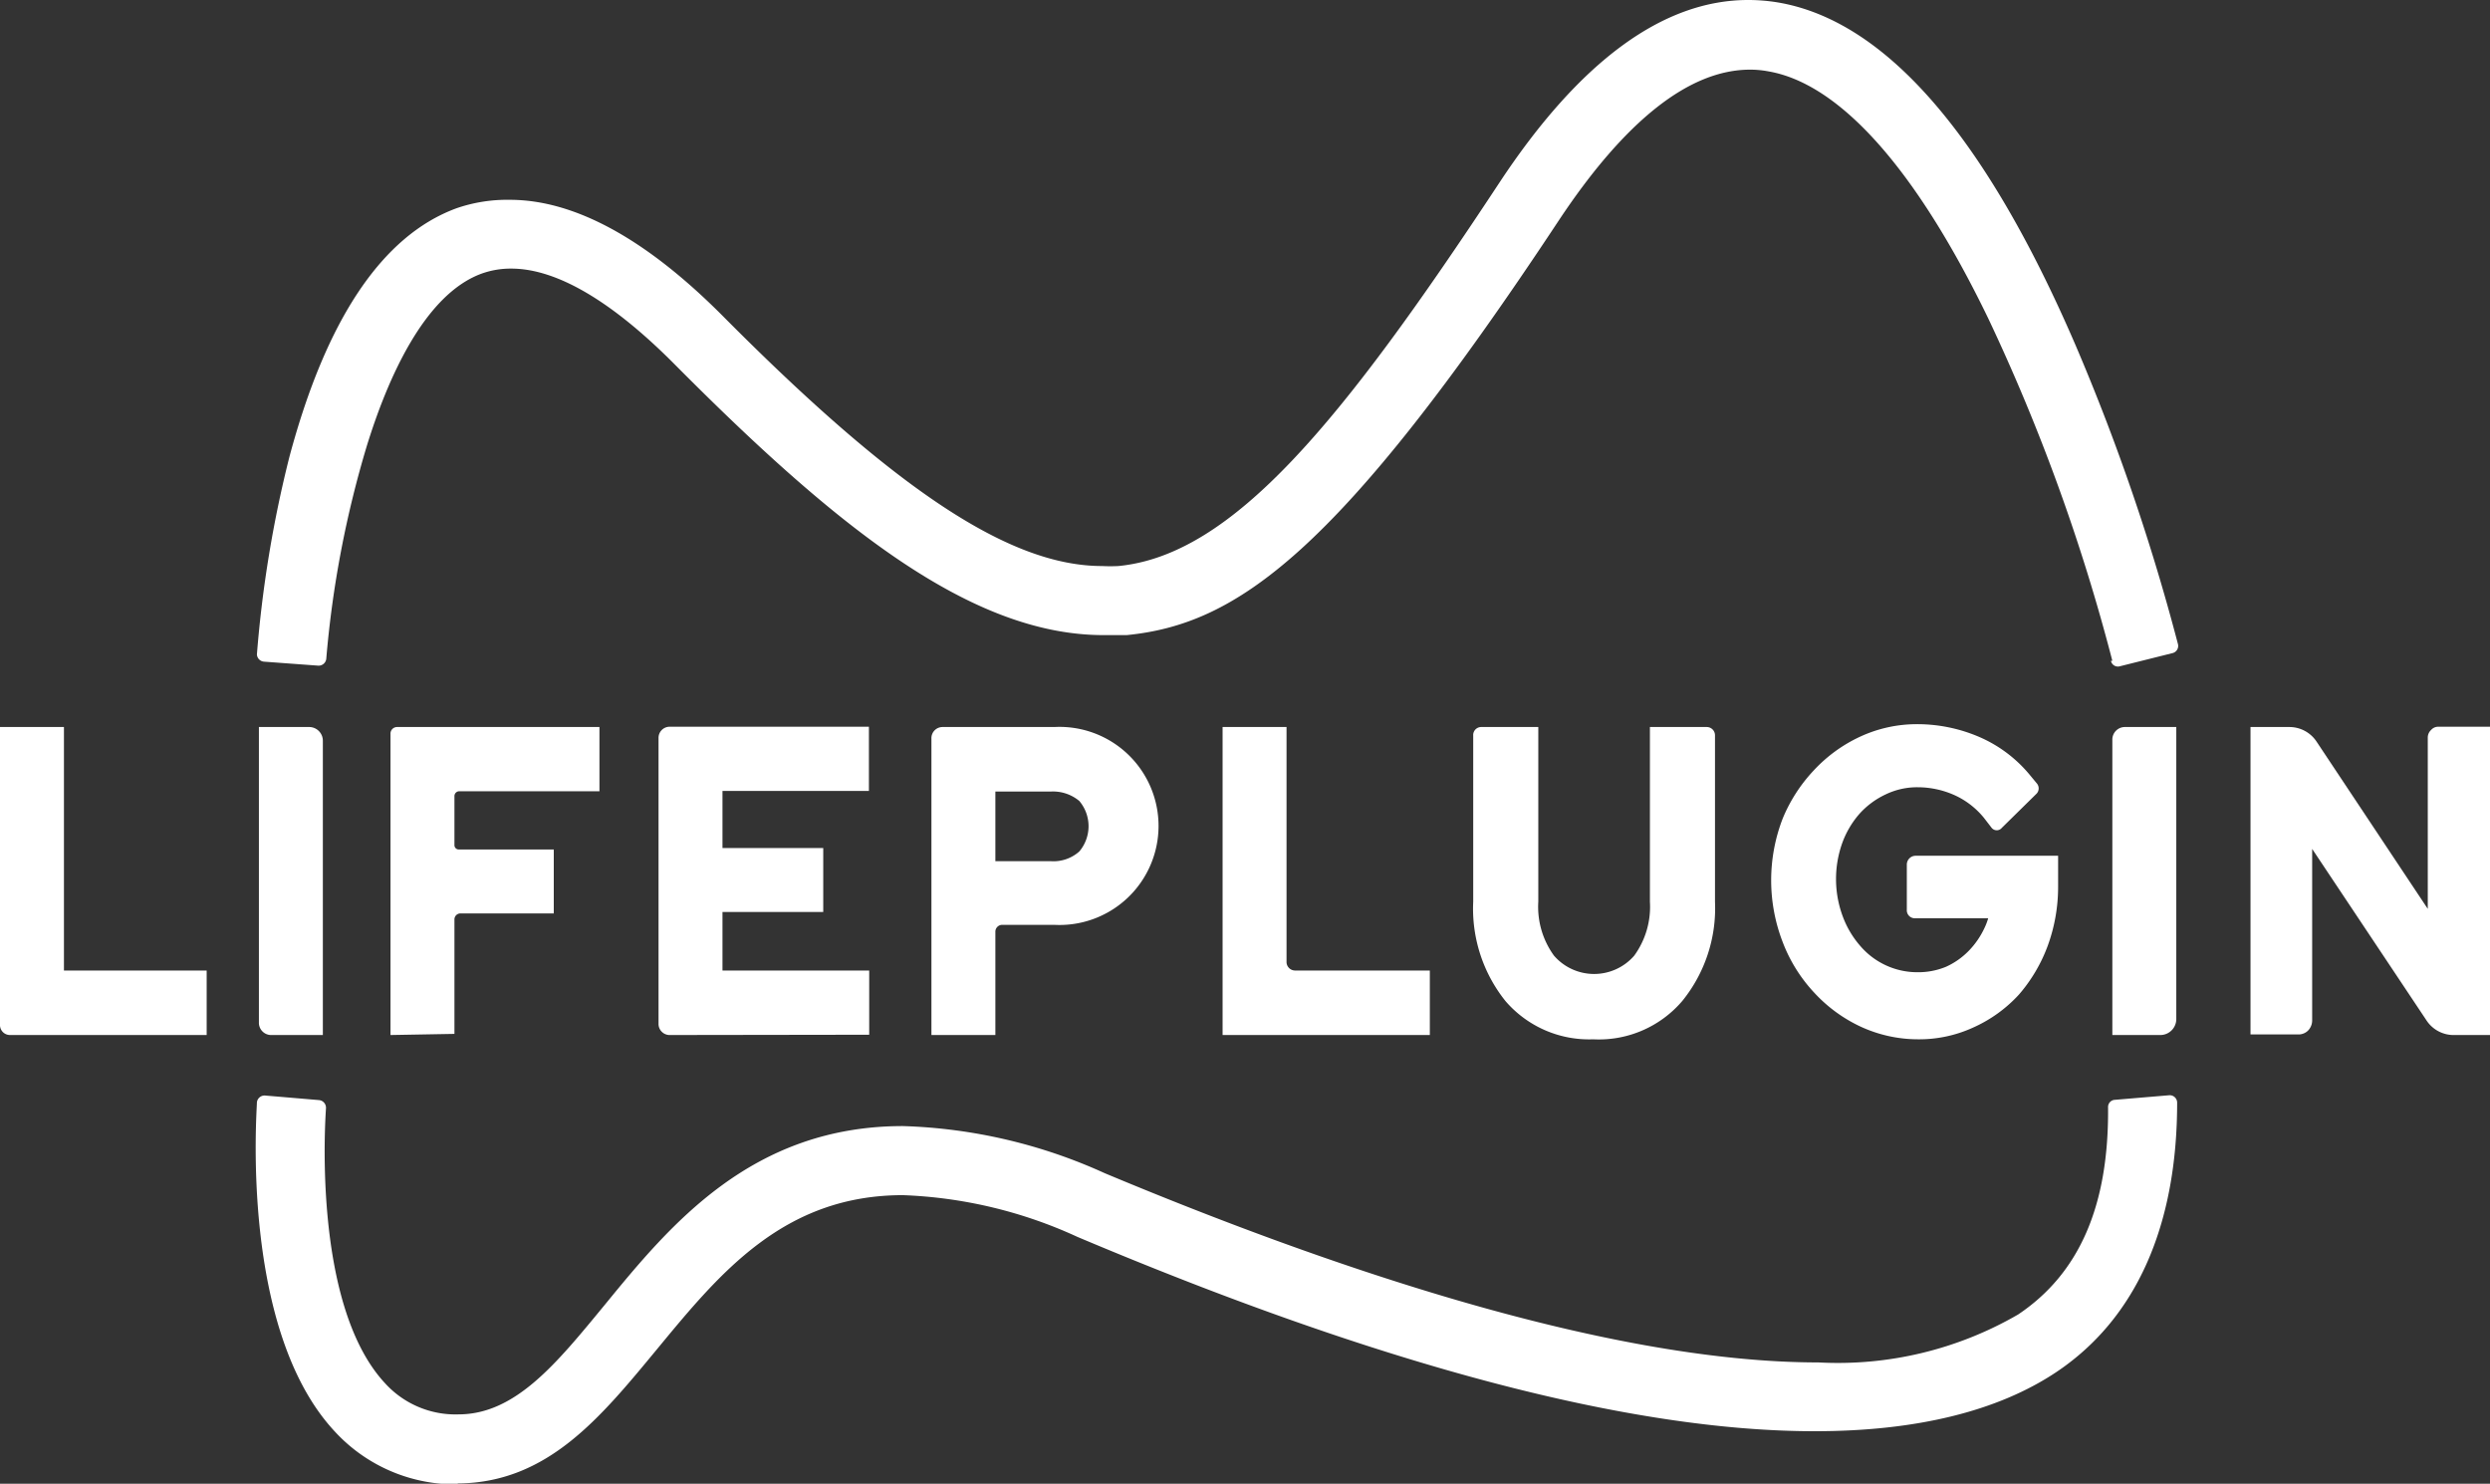
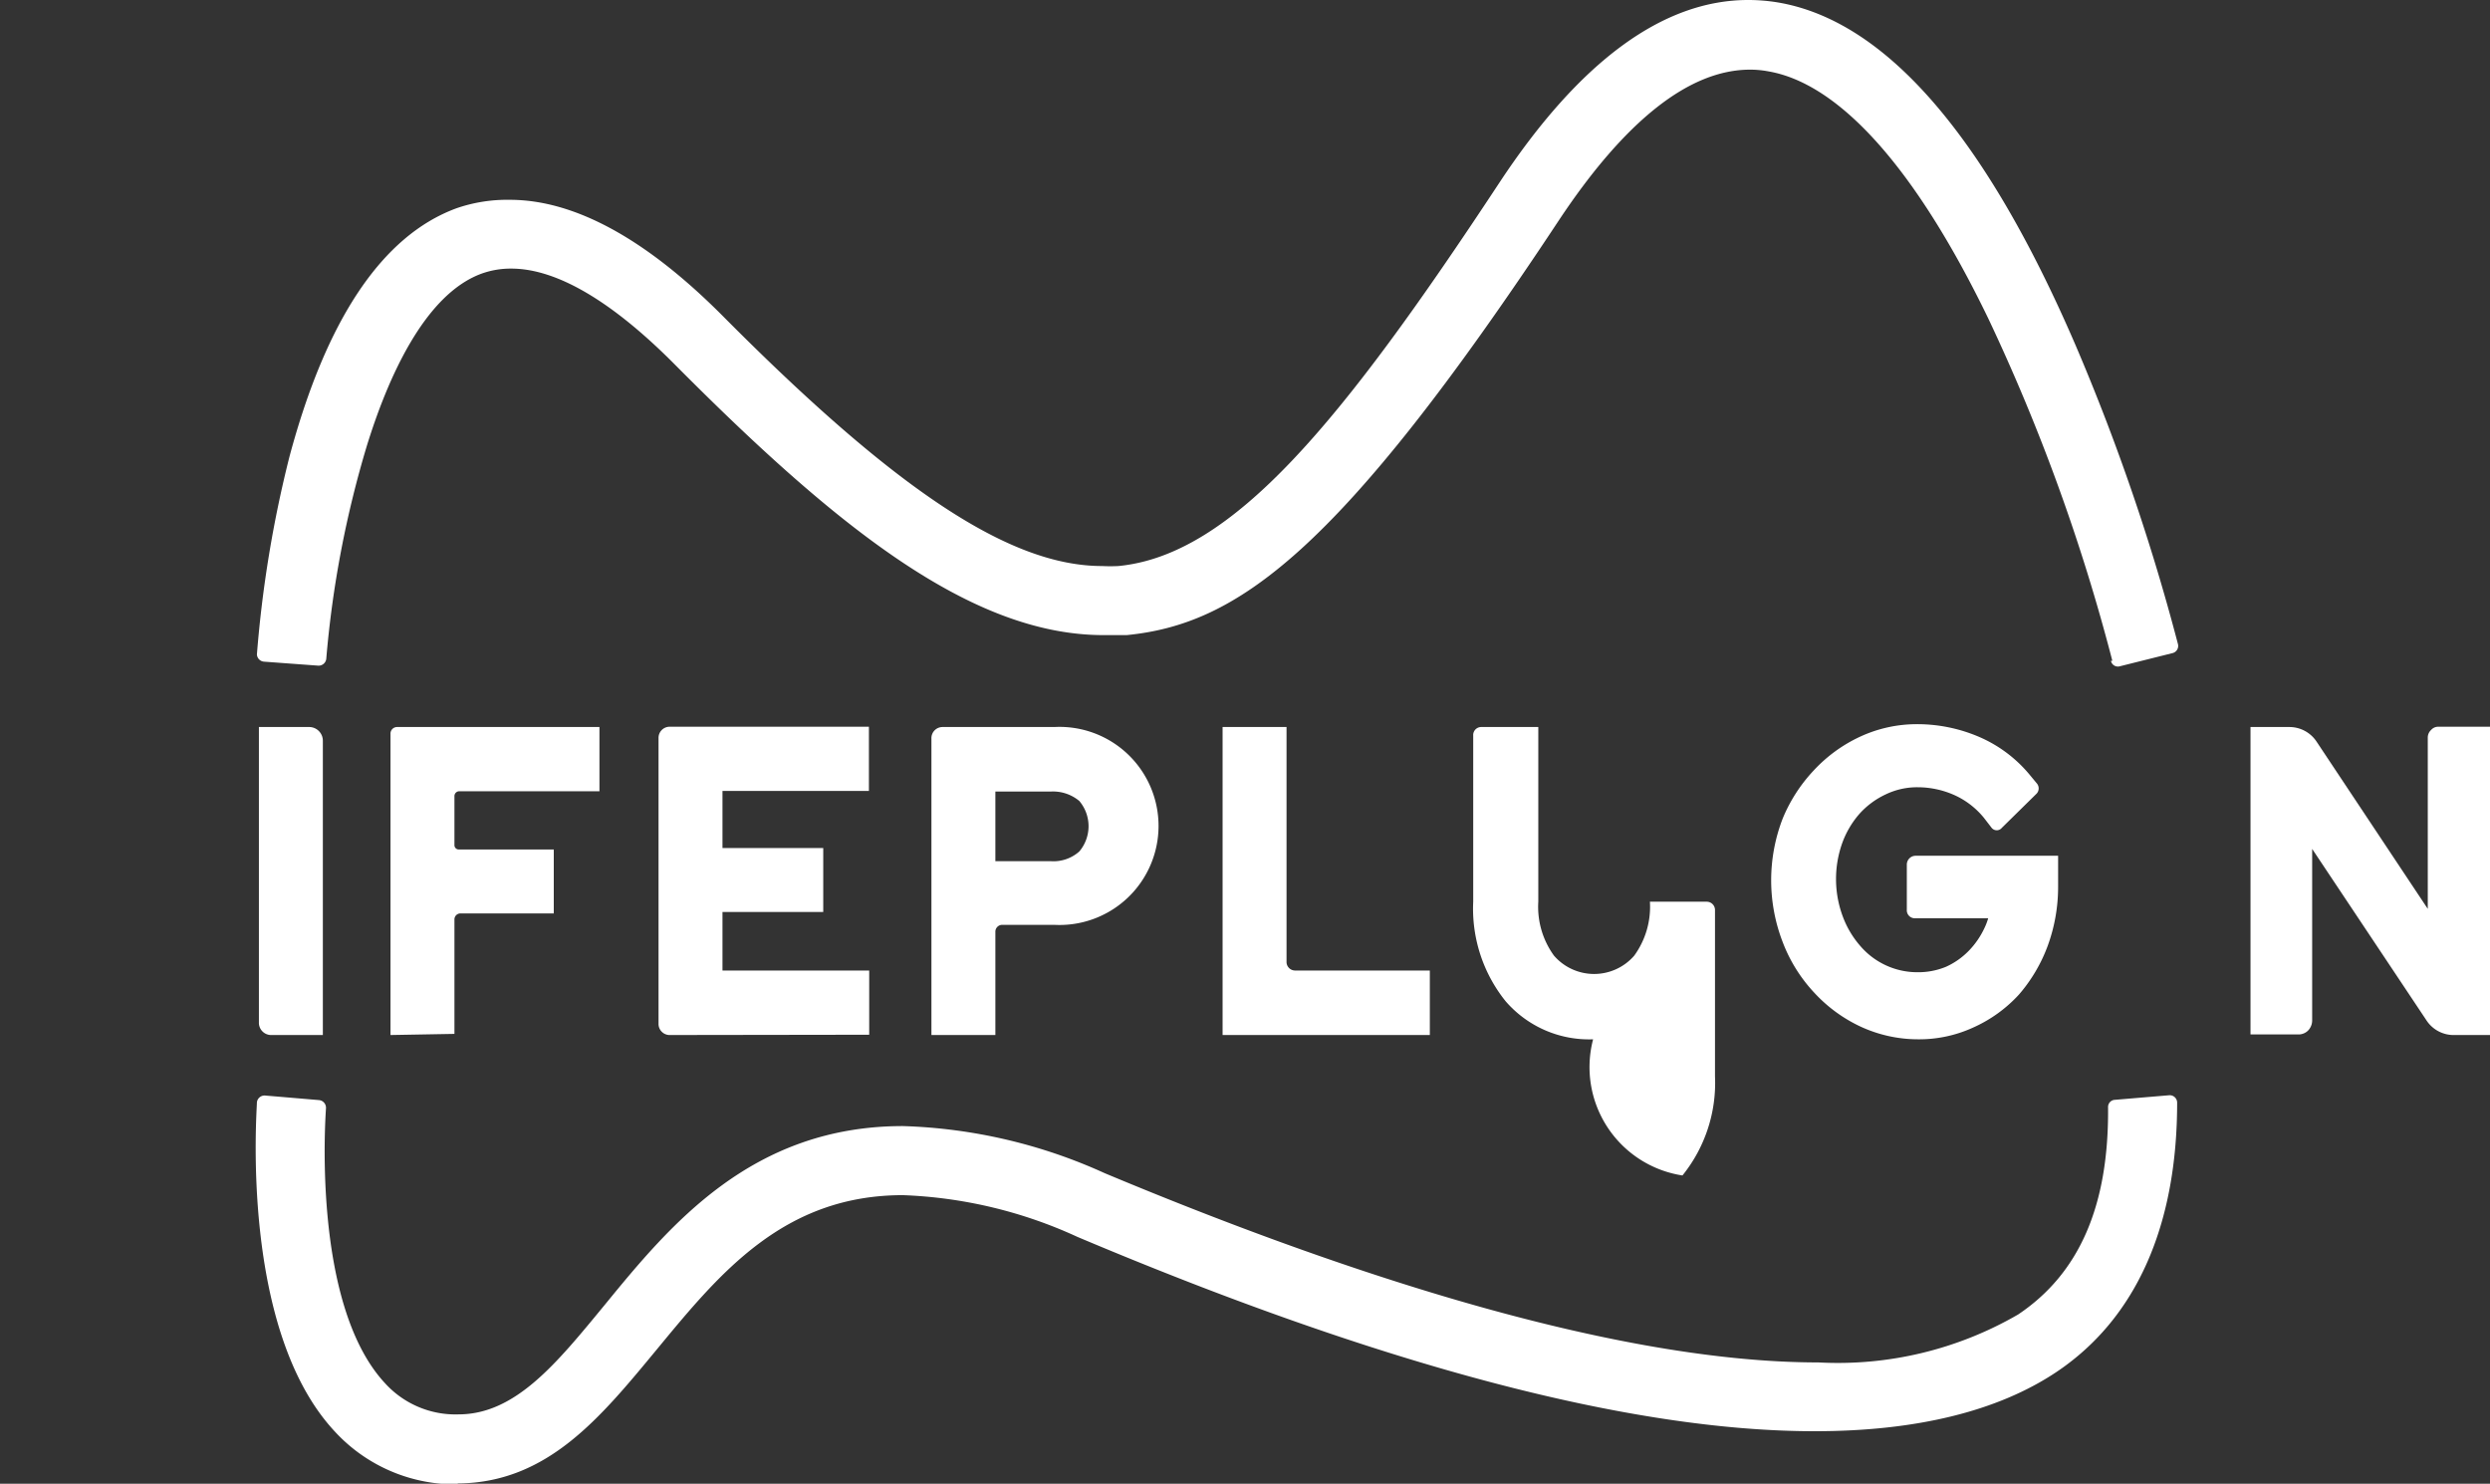
<svg xmlns="http://www.w3.org/2000/svg" viewBox="0 0 87.23 51.98">
  <rect x="0" y="0" width="87.23" height="51.98" fill="#333333" stroke="none" />
  <defs>
    <style>.cls-1{fill:#fff;}</style>
  </defs>
  <g id="Layer_2" data-name="Layer 2">
    <g id="Layer_2-2" data-name="Layer 2">
      <path class="cls-1" d="M32.63,36.26V25.88a.39.39,0,0,1,.38-.41h3.92a3.47,3.47,0,1,1,0,6.93H35.1a.24.24,0,0,0-.23.25v3.61Zm4.18-6.09a1.36,1.36,0,0,0,1-.34,1.37,1.37,0,0,0,0-1.77,1.44,1.44,0,0,0-1-.33H34.87v2.44Z" />
      <path class="cls-1" d="M42.83,36.26V25.47h2.24v8.22a.3.3,0,0,0,.29.31h4.73v2.26Z" />
-       <path class="cls-1" d="M55.81,36.41a3.86,3.86,0,0,1-3.07-1.34,5.17,5.17,0,0,1-1.13-3.48V25.77a.28.28,0,0,1,.28-.3h2v6.12a2.91,2.91,0,0,0,.55,1.89,1.86,1.86,0,0,0,2.81,0,2.91,2.91,0,0,0,.55-1.89V25.47h2a.29.29,0,0,1,.28.3v5.82a5.16,5.16,0,0,1-1.14,3.47A3.84,3.84,0,0,1,55.81,36.41Z" />
+       <path class="cls-1" d="M55.81,36.41a3.86,3.86,0,0,1-3.07-1.34,5.17,5.17,0,0,1-1.13-3.48V25.77a.28.28,0,0,1,.28-.3h2v6.12a2.91,2.91,0,0,0,.55,1.89,1.86,1.86,0,0,0,2.81,0,2.91,2.91,0,0,0,.55-1.89h2a.29.29,0,0,1,.28.3v5.82a5.16,5.16,0,0,1-1.14,3.47A3.84,3.84,0,0,1,55.81,36.41Z" />
      <path class="cls-1" d="M67.19,36.41a4.8,4.8,0,0,1-2-.44,5.19,5.19,0,0,1-1.63-1.19A5.4,5.4,0,0,1,62.45,33a6,6,0,0,1,0-4.32A5.53,5.53,0,0,1,63.53,27a5.19,5.19,0,0,1,1.63-1.19,4.72,4.72,0,0,1,2-.44,5.49,5.49,0,0,1,2.16.44,4.72,4.72,0,0,1,1.79,1.34l.24.29a.27.27,0,0,1,0,.36L70.13,29a.23.23,0,0,1-.36,0l-.27-.35a2.84,2.84,0,0,0-1-.78,3.16,3.16,0,0,0-1.31-.29,2.53,2.53,0,0,0-1.13.25,2.87,2.87,0,0,0-.91.67,3.22,3.22,0,0,0-.6,1,3.76,3.76,0,0,0,0,2.59,3.32,3.32,0,0,0,.62,1.05,2.63,2.63,0,0,0,2,.92,2.54,2.54,0,0,0,1-.19,2.61,2.61,0,0,0,.79-.55,2.91,2.91,0,0,0,.57-.83,2.08,2.08,0,0,0,.12-.32H67.08a.28.28,0,0,1-.28-.3V30.3a.31.31,0,0,1,.3-.32h5v1.09a6,6,0,0,1-.37,2.08,5.53,5.53,0,0,1-1,1.69A4.86,4.86,0,0,1,69.12,36,4.53,4.53,0,0,1,67.19,36.41Z" />
-       <path class="cls-1" d="M74,36.26V25.92a.44.44,0,0,1,.42-.45h1.82V35.69a.56.56,0,0,1-.54.57Z" />
      <path class="cls-1" d="M86,36.26a1.14,1.14,0,0,1-1-.52l-4-6,0,6a.51.51,0,0,1-.14.36.47.47,0,0,1-.33.14H78.84V25.47h1.38a1.14,1.14,0,0,1,.94.52l3.89,5.85,0-6a.36.36,0,0,1,.12-.27.32.32,0,0,1,.24-.11h1.84V36.26Z" />
-       <path class="cls-1" d="M.35,36.26A.35.35,0,0,1,0,35.89V25.47H2.24V34h5v2.26Z" />
      <path class="cls-1" d="M9.48,36.26a.43.43,0,0,1-.41-.44V25.47h1.78a.48.48,0,0,1,.46.49v10.3Z" />
      <path class="cls-1" d="M13.68,36.26V25.71a.23.23,0,0,1,.22-.24H21v2.25H16.09a.17.17,0,0,0-.17.18v1.71a.15.15,0,0,0,.15.15H19.4V32H16.13a.21.21,0,0,0-.21.22v4Z" />
      <path class="cls-1" d="M23.44,36.26a.39.39,0,0,1-.37-.4v-10a.39.39,0,0,1,.37-.4h7v2.25H25.31v2h3.53v2.24H25.31V34h5.14v2.25Z" />
      <path class="cls-1" d="M74,23.15a67.72,67.72,0,0,0-4.35-12c-2.53-5.23-5.2-8.22-7.7-8.65a3.47,3.47,0,0,0-.64-.06c-2.13,0-4.39,1.79-6.72,5.31-7.73,11.69-11.28,14.12-15.12,14.5-.27,0-.54,0-.81,0-4.64,0-9.35-3.78-15-9.46-2.22-2.24-4.16-3.38-5.75-3.38a3,3,0,0,0-1.05.18c-2,.74-3.28,3.68-4,6a36.45,36.45,0,0,0-1.43,7.49h0a.27.27,0,0,1-.28.24l-1.9-.14A.27.27,0,0,1,9,22.93H9A41.58,41.58,0,0,1,10.14,16c1.29-4.82,3.25-7.74,5.84-8.7A5.43,5.43,0,0,1,17.86,7c2.27,0,4.78,1.37,7.48,4.09,6.09,6.13,10.06,8.74,13.27,8.74a5.44,5.44,0,0,0,.57,0c4-.39,7.79-5,13.34-13.42C55.33,2.15,58.26,0,61.24,0a6.35,6.35,0,0,1,1.07.09c3.75.65,7.24,4.67,10.4,12A74.75,74.75,0,0,1,76.3,22.57h0a.26.26,0,0,1-.19.31l-1.84.46a.25.25,0,0,1-.32-.19Z" />
      <path class="cls-1" d="M16.06,52a5.73,5.73,0,0,1-4.35-1.87C8.4,46.55,9,38.94,9,38.62H9a.27.27,0,0,1,.29-.24l1.89.16a.27.27,0,0,1,.24.28h0c0,.07-.54,6.84,2.07,9.64a3.33,3.33,0,0,0,2.57,1.09h0c2,0,3.44-1.79,5.12-3.83,2.29-2.8,5.15-6.27,10.45-6.27a18.38,18.38,0,0,1,7.07,1.65c7.17,3,17.32,6.63,25,6.63a12.6,12.6,0,0,0,7-1.68c2.15-1.44,3.18-3.82,3.15-7.26h0a.25.25,0,0,1,.24-.26l1.9-.16a.26.26,0,0,1,.28.26h0c0,4.29-1.42,7.55-4.22,9.43-2.06,1.38-4.92,2.08-8.48,2.08-6.44,0-15.13-2.29-25.83-6.81a16,16,0,0,0-6.11-1.46c-4.18,0-6.42,2.74-8.6,5.38-2,2.42-3.85,4.7-7,4.72Z" />
    </g>
  </g>
</svg>